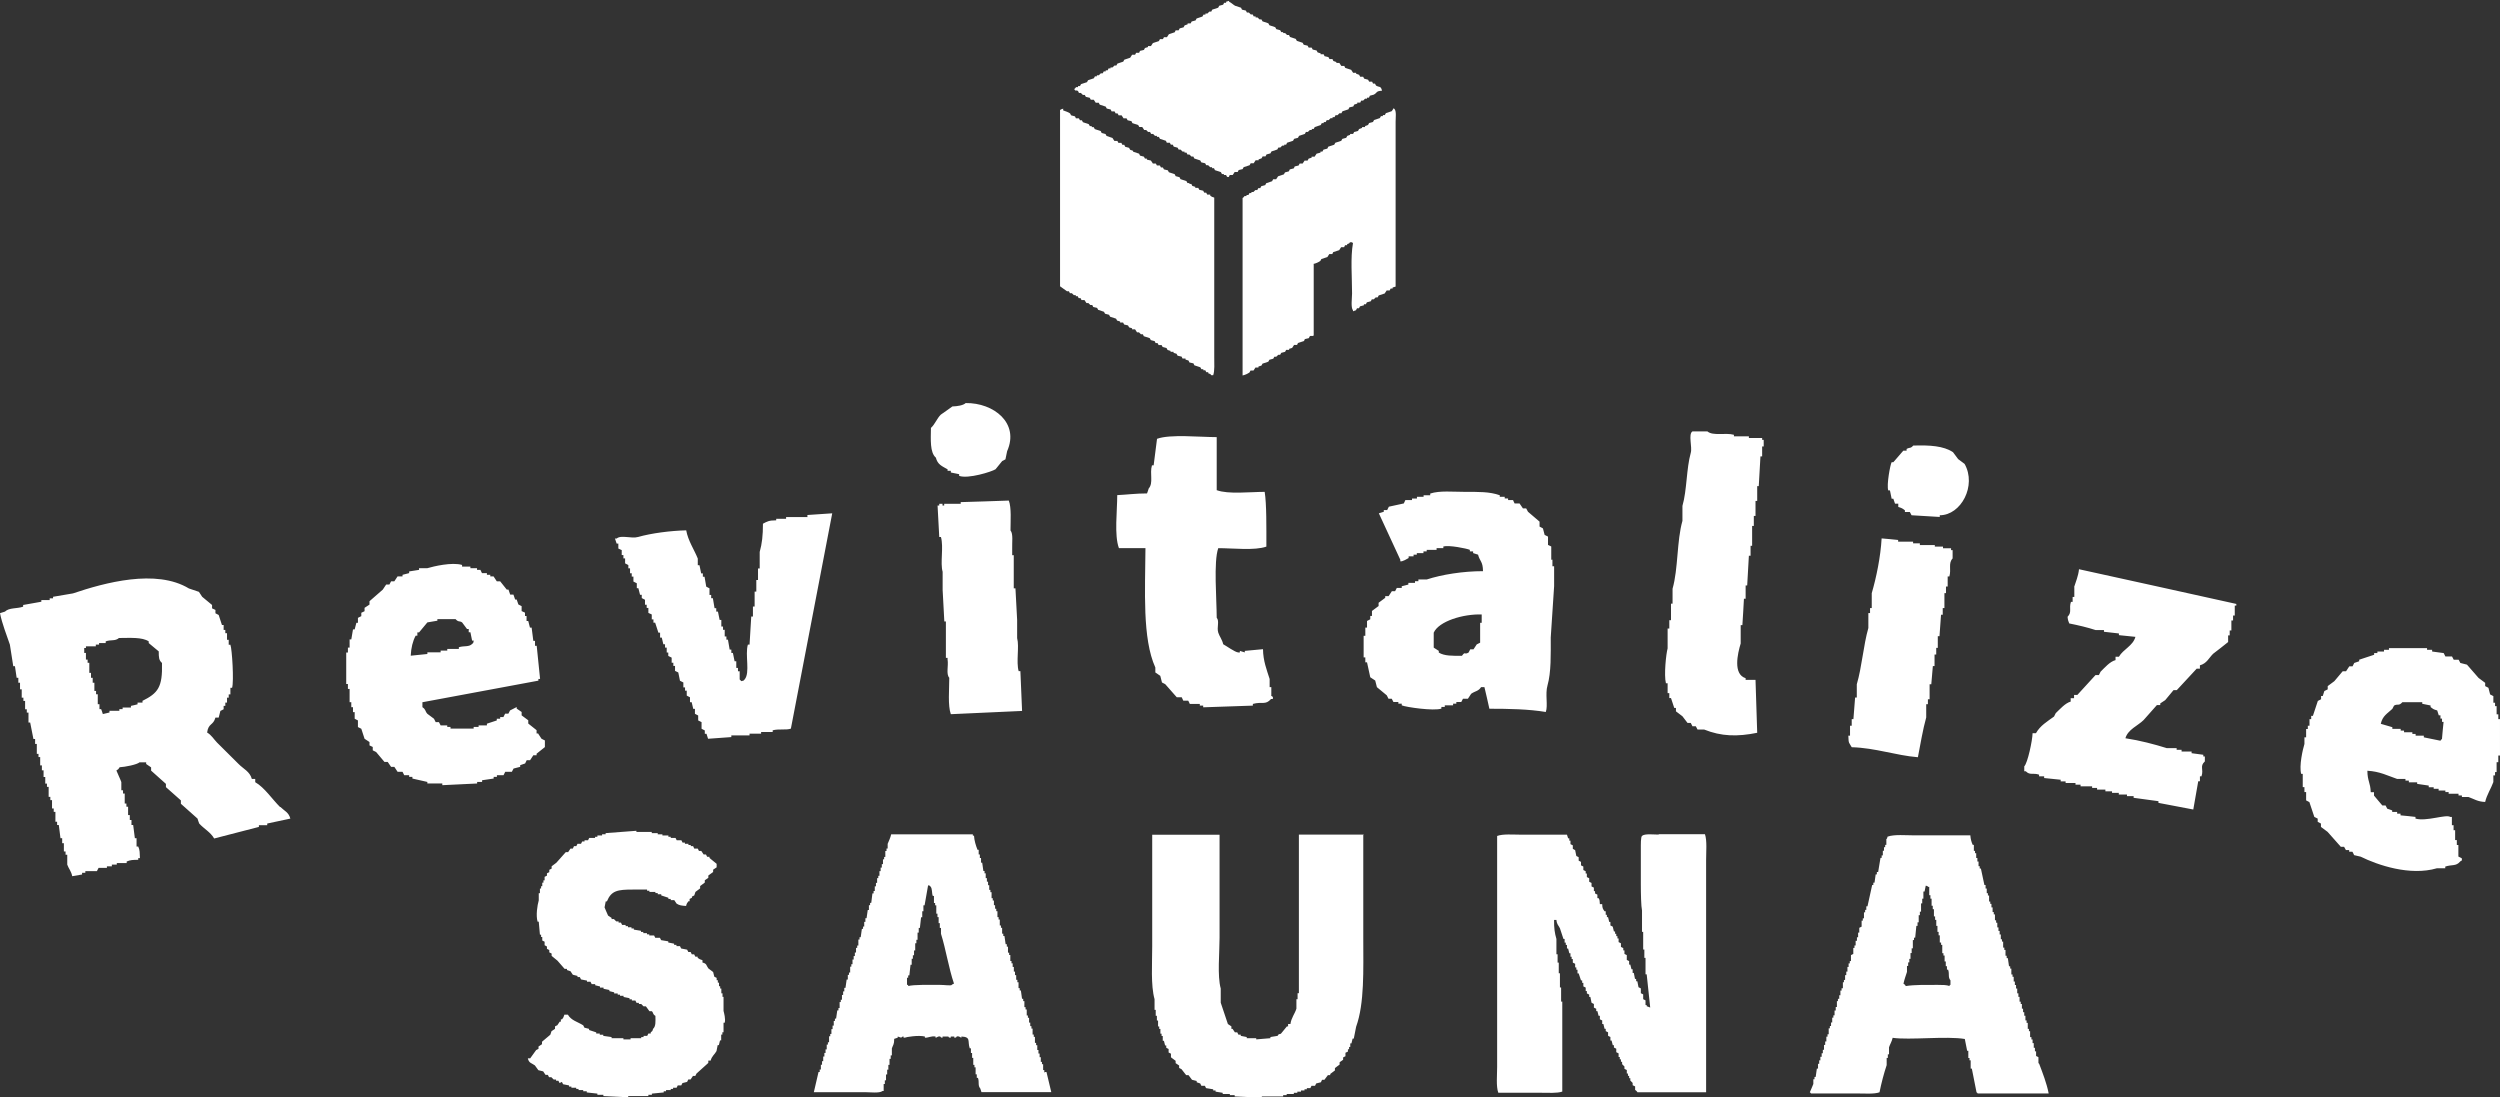
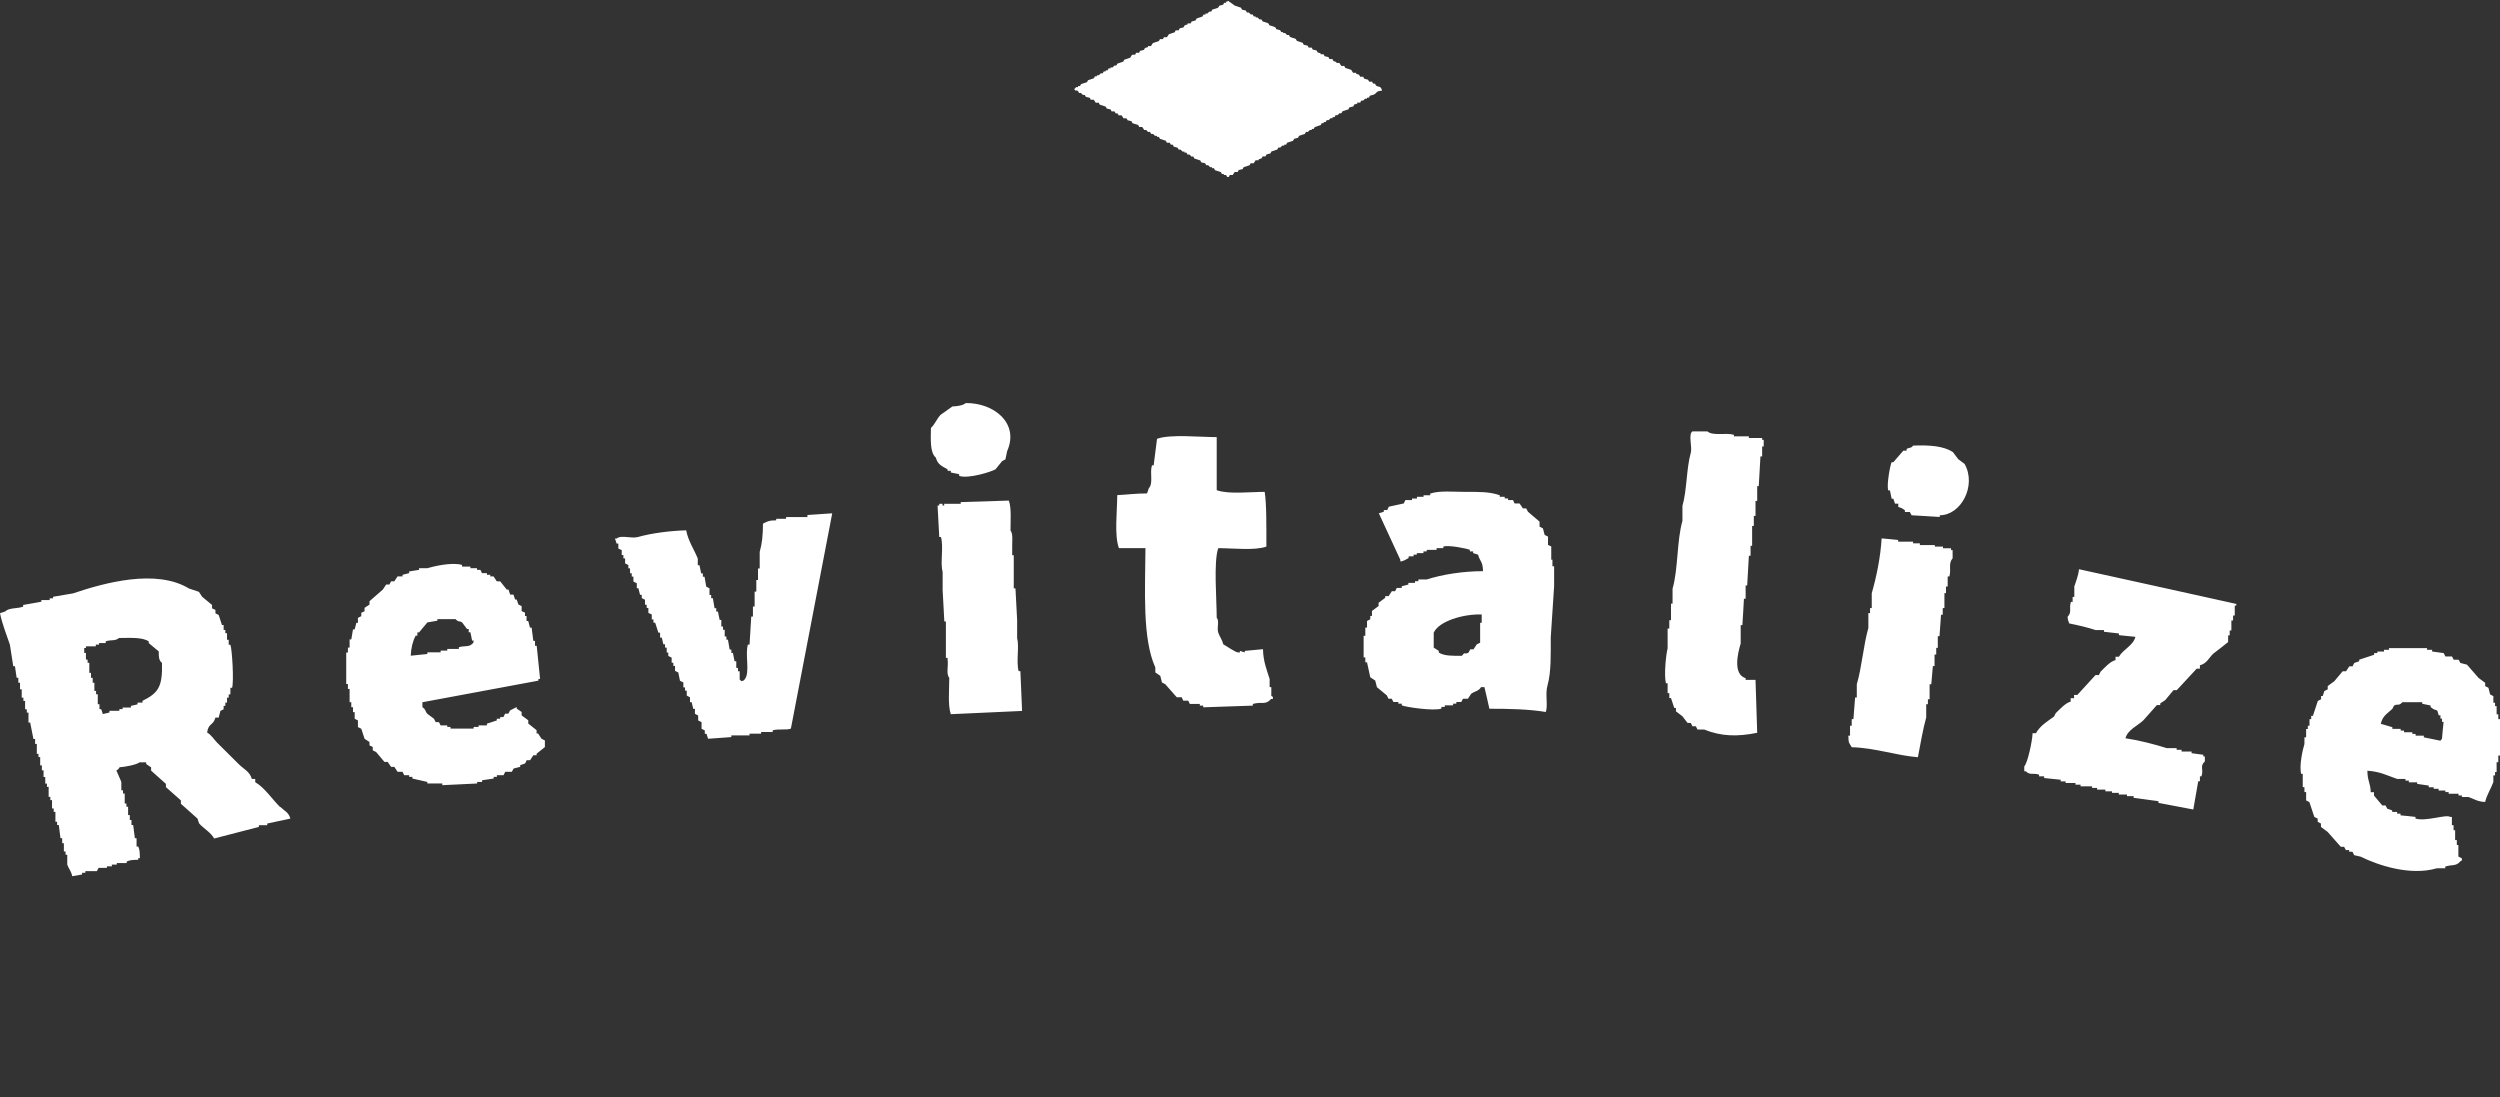
<svg xmlns="http://www.w3.org/2000/svg" id="_レイヤー_2" viewBox="0 0 192.28 84.4">
  <rect x="0" y="0" width="192.28" height="84.4" fill="#333333" stroke="none" />
  <defs>
    <style>.cls-1{fill:#fff;fill-rule:evenodd;}</style>
  </defs>
  <g id="_ロゴP配置">
-     <path class="cls-1" d="M55.66,76.67h-.09v-.27h-.09v-.37h-.09v-.18h-.09v-.27h-.09v-.19h-.09v-.18c-.06-.03-.12-.06-.18-.09-.03-.12-.06-.24-.09-.36-.12-.09-.24-.18-.37-.28-.18-.25-.1-.36-.45-.45v-.18c-.2-.06-.23-.08-.37-.18v-.09h-.18c-.03-.06-.06-.13-.09-.18h-.18c-.03-.06-.06-.12-.09-.18h-.18c-.03-.06-.06-.12-.09-.18-.15-.03-.3-.06-.46-.09-.03-.06-.06-.12-.09-.18h-.27v-.1h-.18v-.09c-.15-.03-.3-.06-.45-.09v-.09c-.18-.03-.37-.06-.55-.09-.03-.06-.06-.12-.09-.18h-.36c-.03-.06-.06-.12-.09-.18h-.37v-.09h-.18v-.09h-.28v-.09h-.18v-.09c-.18-.03-.36-.06-.55-.09v-.09h-.18v-.09h-.27v-.09h-.18v-.09h-.27c-.03-.06-.06-.12-.09-.18h-.18v-.09h-.18l-.18-.18h-.18v-.09c-.09-.06-.18-.12-.27-.18-.04-.1-.26-.58-.27-.63.03-.15.06-.3.09-.46h.09c.34-.84.84-.91,2-.91h1.09v.09h.18v.09h.46v.09h.18v.09h.27v.09c.18.06.36.12.55.18v.09h.18v.09h.27c.06.09.12.18.18.27.21.14.41.16.73.18.05-.2.08-.23.18-.36h.09v-.18c.06-.03.12-.06.18-.09v-.09c.06-.03.12-.06.18-.09.03-.09.06-.18.09-.27.12-.09.24-.18.36-.27v-.18c.12-.09.24-.18.36-.27v-.18c.09-.06.18-.12.27-.18v-.18c.12-.09.24-.18.37-.27v-.18c.09-.06.18-.12.27-.18v-.27c-.18-.15-.36-.3-.55-.45v-.09h-.18c-.03-.06-.06-.12-.09-.18h-.18c-.06-.09-.12-.18-.18-.27h-.18c-.03-.06-.06-.12-.09-.18h-.27c-.03-.06-.06-.12-.09-.19h-.18v-.09h-.18v-.09h-.27v-.09h-.18c-.03-.06-.06-.12-.09-.18h-.36c-.03-.06-.06-.12-.09-.18h-.37v-.09h-.18v-.1h-.46v-.09h-.36v-.09h-.46v-.09h-1.18v-.09c-.79.06-1.58.12-2.37.18v.09h-.27v.09h-.36v.1h-.18v.09h-.45c-.03.06-.06.12-.09.18h-.27v.09h-.18c-.03.06-.06.12-.09.18h-.27c-.03.06-.06.12-.09.18h-.18c-.03.06-.06.12-.09.19h-.18c-.06.09-.12.18-.18.27h-.18c-.24.27-.49.55-.73.82-.12.09-.24.18-.36.27v.18c-.06.03-.12.06-.18.09v.18c-.06.03-.12.06-.18.09v.18c-.06.03-.12.06-.18.09v.27h-.09v.18h-.09v.27h-.09v.18h-.09v.36h-.09v.55c-.11.39-.23,1.15-.09,1.64h.09c.03.33.06.67.09,1h.09v.18h.09v.27c.06.03.12.06.18.09v.27c.06.03.12.06.18.1v.18c.06.03.12.06.18.09v.18c.06.03.12.06.18.09v.18c.15.12.3.24.45.37.18.21.37.42.55.63h.18v.09c.09.03.18.06.27.09.06.09.12.19.18.27.12.03.24.06.36.09v.09h.18c.03.06.06.12.09.18.15.03.3.06.46.09v.09h.27c.03.06.06.12.09.18h.27v.09c.12.03.24.06.37.09v.09h.27v.09c.15.03.3.06.45.09v.09c.12.03.24.06.37.09v.09h.27v.09h.18v.09h.27v.09c.15.03.3.06.46.09v.09h.18v.09h.27c.03.06.06.12.09.18h.18v.09h.18l.18.18h.18c.09.12.18.24.27.37h.18c.14.11.05.23.28.36.01.42.04.81-.18,1-.06.22-.05.15-.18.27v.09h-.18c-.03.06-.06.12-.09.18h-.28v.09h-.18v.09h-.82v.09h-.55v-.09h-.91v-.09c-.21-.03-.42-.06-.64-.09v-.09h-.27v-.09h-.27v-.09c-.18-.06-.37-.12-.55-.18v-.09c-.12-.03-.24-.06-.36-.09-.03-.06-.06-.12-.09-.18-.44-.28-.92-.37-1.18-.82h-.27c-.06.2-.08.23-.18.36h-.09v.18h-.09c-.06.09-.12.18-.18.27-.06.03-.12.06-.18.09v.19c-.09.06-.18.12-.27.18-.03.09-.06.18-.09.27-.21.18-.42.36-.64.54v.19c-.09.06-.18.12-.27.18v.18c-.06.03-.12.06-.18.09-.15.21-.3.42-.46.64h-.18c.09.38.28.35.54.54.09.13.18.24.27.37.12.03.24.06.37.09.06.09.12.18.18.27h.18c.03.06.06.12.09.18h.18l.18.18h.18v.09h.18c.03.07.06.12.09.18.06-.03.12-.06.18-.09.03.06.06.12.09.18.15.03.3.06.46.09v.09h.18v.09h.37v.09h.18v.09h.36v.09h.27v.09c.27.03.55.06.82.09v.09h.46v.1c.64.03,1.27.06,1.91.09v-.09h1.55v-.1h.27v-.09c.31-.03.61-.06.91-.09v-.09h.18v-.09h.36v-.09h.18v-.09h.27c.03-.06.06-.12.09-.18h.27c.03-.06.06-.12.09-.18.12-.03.24-.06.36-.09.03-.06.06-.12.09-.19h.18c.06-.09.12-.18.18-.27h.18c.03-.06.06-.12.09-.18.3-.27.6-.55.91-.82v-.18h.18c.09-.35.31-.47.45-.73.03-.15.06-.3.09-.46h.09c.03-.12.06-.24.09-.36h.09v-.45h.09v-.18h.09v-.73h.09c.08-.29-.05-.75-.09-.91v-1.09ZM80.32,82.49v-.19h-.09v-.45h-.09v-.18h-.09v-.36h-.09v-.28h-.09v-.27h-.09v-.37h-.09v-.18h-.09v-.46h-.09v-.18h-.09v-.46h-.09v-.19h-.09v-.27h-.09v-.37h-.09v-.18h-.09v-.46h-.09v-.18h-.09v-.46h-.09v-.18h-.09c-.03-.21-.06-.42-.09-.64h-.09v-.18h-.09v-.45h-.09v-.19h-.09v-.36h-.09v-.27h-.09v-.36h-.09v-.28h-.09v-.18h-.09v-.46h-.09v-.18h-.09v-.46h-.09v-.19h-.09c-.03-.21-.06-.42-.09-.63h-.09v-.18h-.09v-.45h-.09v-.18h-.09v-.46h-.09v-.18h-.09v-.46h-.09v-.19h-.09v-.27h-.09v-.36h-.09v-.18h-.09v-.46h-.09v-.18h-.09v-.36h-.09v-.27h-.09v-.27h-.09v-.37h-.09v-.18h-.09c-.03-.21-.06-.43-.09-.64h-.09v-.36h-.09v-.27h-.09v-.36h-.09c-.13-.33-.25-.72-.27-1.09h-.09v-.1h-6.28c-.06.28-.19.52-.27.73v.36h-.09v.19h-.09v.46h-.09v.18h-.09v.37h-.09v.27h-.09v.27h-.09v.36h-.09v.18h-.09v.36h-.09v.27h-.09v.36h-.09v.18h-.09c-.03.24-.06.49-.09.73h-.09v.18h-.09v.37h-.09c-.03.21-.06.42-.09.63h-.09v.28h-.09v.36h-.09v.18h-.09c-.03.21-.06.43-.09.64h-.09v.18h-.09v.46h-.09v.18h-.09v.36h-.09v.27h-.09v.27h-.09v.36h-.09v.19h-.09v.45h-.09v.18h-.09v.36h-.09c-.03.21-.06.43-.09.64h-.09v.27h-.09v.27h-.09v.37h-.09v.18h-.09v.46h-.09v.18h-.09c-.03.21-.06.43-.09.63h-.09v.18h-.09v.36h-.09v.27h-.09v.37h-.09v.18h-.09v.46h-.09v.18h-.09v.37h-.09v.27h-.09v.28h-.09v.36h-.09v.27h-.09v.37h-.09v.19h-.09c-.12.52-.24,1.03-.36,1.55h3.91c.39,0,1.15.1,1.37-.09h.09v-.54h.09v-.28h.09v-.45h.09v-.37h.09v-.37h.09v-.46h.09v-.27h.09v-.54c.09-.27.18-.28.18-.73.09-.03.18-.06.27-.09v-.09c.09.03.18.06.27.09,0,0,.06-.1.18-.09v.09h.09c.1-.05,1.05-.21,1.55-.09v.09c.21.03.49-.15.82-.09v.09c.11.01.15-.13.36-.09.02,0,.03.11.18.09v-.09h.45s0,.11.18.09v-.09h.27v.09c.18.02.18-.09.18-.09.21-.05.24.06.37.09v-.09c.76.04.45.35.64.91h.09v.36h.09v.37h.09v.54h.09v.19h.09v.54h.09v.27h.09c.12.33-.03.58.18.82.03.09.06.18.09.28h5.37c-.12-.52-.24-1.03-.37-1.55h-.09ZM73.22,75.75c-.11.08-.55,0-.91,0-.84,0-2.03-.03-2.46.09v-.09h-.09v-.55h.09v-.18h.09c.03-.27.06-.55.09-.82h.09v-.46h.09v-.27h.09v-.37h.09v-.55h.09v-.27h.09v-.55h.09v-.36h.09c.03-.27.06-.55.09-.82h.09v-.46h.09v-.46h.09c.09-.52.18-1.03.27-1.54.18.05.08-.01.18.09.16.17.09.49.18.73h.09v.54h.09v.18h.09v.64h.09v.27h.09v.46h.09v.37h.09v.45c.38,1.2.59,2.63,1,3.83-.06.03-.12.06-.18.09ZM104.9,64.19h-5v12.2h-.1v.46h-.09v.73c-.12.39-.4.71-.46,1.18h-.18v.18h-.09c-.15.19-.3.37-.45.55-.19.14-.09-.09-.27.18-.18.03-.37.06-.55.09v.09c-.36.03-.73.06-1.09.09v-.09h-.73v-.09c-.15-.03-.3-.06-.46-.09v-.09h-.18c-.03-.06-.06-.12-.09-.18h-.18c-.06-.09-.12-.18-.18-.27h-.09v-.19c-.09-.06-.18-.12-.27-.18-.18-.54-.37-1.09-.55-1.64v-1.09c-.27-.97-.09-2.75-.09-3.91v-7.92h-5.18v8.56c0,1.36-.12,3.02.18,4.09v.82h.09v.46h.09v.36h.09v.46h.09v.19h.09v.36h.09v.18h.09v.37h.09c.03.12.06.24.09.36h.09v.18c.06.03.12.06.18.09v.27c.06.03.12.06.18.09v.28c.12.09.24.18.36.27v.18c.09.06.18.12.27.18v.19c.06.03.12.06.18.09.12.15.24.3.36.46h.18c.09.12.18.24.27.36.12.03.24.06.36.09v.1c.09.03.18.06.27.09.03.06.06.12.09.18h.27c.03.06.06.12.09.18.18.03.36.06.55.09v.09h.18v.09c.18.03.37.06.55.09v.09h.55v.09h.37v.1c.7.03,1.39.06,2.09.09v-.09h1.64v-.1h.27v-.09h.55v-.09h.27v-.09h.28v-.09h.27v-.09h.18v-.09h.27c.03-.06.06-.12.09-.18h.27c.03-.06.06-.12.09-.18.12-.03.24-.06.36-.09.03-.06.06-.12.09-.19h.18c.09-.12.18-.24.27-.36h.18v-.09c.12-.09.24-.18.36-.27v-.18c.12-.09.24-.19.36-.27v-.18c.09-.06.18-.12.27-.19v-.18c.06-.03.12-.07.18-.09v-.27c.06-.03.12-.06.19-.09v-.18h.09v-.18h.09v-.27h.09c.03-.12.06-.25.09-.37h.09c.06-.3.12-.61.18-.91.65-1.81.55-4.36.55-6.82v-7.92ZM127.56,64.19c-.36,0-1.06-.09-1.27.1-.1.1-.09.62-.09,1.09v2.64c0,.71.02,1.69.09,2.01v1.64h.09v1.36h.09v.64h.09v1.27h.09c.09.85.18,1.7.27,2.55-.09-.03-.18-.06-.27-.1v-.09h-.09v-.36c-.06-.03-.12-.06-.18-.09v-.37c-.06-.03-.12-.06-.18-.09v-.37c-.06-.03-.12-.06-.18-.09-.03-.15-.06-.31-.09-.46h-.09v-.18h-.09c-.03-.15-.06-.3-.09-.46h-.09v-.28h-.09c-.03-.12-.06-.24-.09-.36h-.09v-.27c-.06-.03-.12-.06-.18-.09v-.37c-.06-.03-.12-.06-.18-.09v-.27h-.09v-.18c-.06-.03-.12-.06-.18-.09v-.28c-.06-.03-.12-.06-.18-.09v-.28h-.09v-.18h-.09v-.18h-.09v-.18h-.09c-.03-.13-.06-.25-.09-.37-.06-.03-.12-.06-.18-.09v-.27h-.09c-.03-.12-.06-.24-.09-.37h-.09v-.18h-.09v-.27h-.09c-.13-.19-.17-.22-.18-.55h-.18c-.02-.23,0-.32-.1-.46h-.09v-.27c-.06-.03-.12-.06-.18-.09v-.18h-.09v-.27c-.06-.03-.12-.06-.18-.09v-.27c-.06-.03-.12-.06-.18-.09v-.27c-.06-.03-.12-.06-.18-.09v-.27h-.09v-.18c-.06-.03-.12-.06-.18-.09v-.27c-.06-.03-.12-.06-.18-.09v-.27c-.06-.03-.12-.06-.18-.09v-.27c-.06-.03-.12-.06-.18-.09-.03-.15-.06-.3-.09-.45-.06-.03-.12-.06-.18-.1v-.27c-.06-.03-.12-.06-.18-.09v-.27h-.09v-.18h-.09c-.03-.09-.06-.18-.09-.28h-3.55c-.59,0-1.38-.07-1.82.1v17.75c0,.64-.09,1.51.09,2h3.28c.54,0,1.24.05,1.64-.09v-6.92h-.09v-1.09h-.09v-1.09h-.09v-.82h-.09v-.64h-.09v-1.18c-.13-.44-.19-.84-.18-1.46h.18c.04.38.16.4.27.64.09.27.18.55.27.82h.09v.28h.09v.18h.09v.28h.09c.03.12.06.24.09.36h.09v.27h.09v.18h.09v.27c.06.03.12.06.18.09v.28h.09v.18h.09v.28h.09c.06.18.12.36.18.54h.09v.19h.09v.27c.06.03.12.06.18.09v.27h.09v.18c.06.03.12.06.18.09v.18h.09c.03.15.06.3.09.45.06.03.12.06.18.09v.28c.06.03.12.06.18.09v.18h.09c.03.12.06.24.09.36h.1v.27c.06.03.12.06.18.09v.27h.09c.03.13.06.25.09.37h.09v.18c.06.03.12.06.18.09v.27c.06.03.12.06.18.09v.27h.09c.03.12.06.24.09.36h.09v.18c.06.03.12.06.18.09v.27c.06.03.12.06.18.09v.28h.09v.18h.09v.19h.09v.18l.18.18v.18c.06.03.12.06.18.09v.27h.09v.18h.09v.18h.09v.18l.18.18v.18c.06.03.12.06.19.09v.27s.13.08.18.18h5.28v-17.84c0-.64.08-1.52-.09-2.01h-3.55ZM156.78,81.76v-.45c-.06-.03-.12-.07-.18-.09v-.36h-.09v-.27h-.09v-.36h-.09v-.28h-.09v-.18h-.1v-.46h-.09v-.18h-.09v-.46h-.09v-.19h-.09v-.36h-.09v-.27h-.09v-.27h-.09v-.36h-.09v-.18h-.09v-.37h-.09v-.27h-.09v-.37h-.09v-.27h-.09v-.27h-.09v-.36h-.09v-.18h-.09v-.45h-.09v-.18h-.09c-.03-.21-.06-.42-.09-.63h-.09v-.18h-.09v-.45h-.09v-.18h-.09v-.46h-.09v-.18h-.09v-.37h-.09v-.27h-.09v-.27h-.09v-.36h-.09v-.19h-.09v-.45h-.09v-.18h-.09v-.36h-.09v-.27h-.09v-.18h-.09v-.46h-.09v-.18h-.09v-.36h-.09v-.27h-.09c-.09-.42-.18-.85-.27-1.27h-.09v-.18h-.09v-.36h-.09v-.27h-.09v-.37h-.09v-.18h-.09v-.46h-.09c-.1-.23-.16-.44-.18-.73h-4.28c-.66,0-1.58-.09-2.09.1-.03.19-.09.18-.09.18v.45h-.09v.18h-.09v.27h-.09v.36h-.09v.19h-.09c-.06.36-.12.72-.18,1.09h-.1v.18h-.09c-.03.21-.06.42-.09.64h-.09v.18h-.09c-.12.55-.24,1.09-.36,1.64h-.09v.27h-.09v.19h-.09v.46h-.09v.18h-.09v.46c-.06.03-.12.06-.18.09v.37h-.09v.36h-.09v.27h-.1v.36h-.09v.19h-.09v.46c-.06.03-.12.06-.18.09v.46h-.09v.18h-.09v.27h-.09v.36h-.09v.27h-.09v.37h-.09v.18h-.08v.46h-.1v.18h-.09v.36h-.09v.27h-.1v.18h-.08v.45h-.09v.27h-.09v.37h-.09v.18h-.09v.37h-.09v.27h-.09v.18h-.09v.46h-.09v.18h-.09v.37h-.09v.27h-.09v.37h-.09v.27h-.09v.27h-.1v.27h-.09v.27h-.09v.37h-.09c-.03.21-.06.42-.09.64h-.09v.18h-.09v.36c-.06.18-.2.46-.27.64.1.08.02,0,.09.09h3.55c.56,0,1.31.06,1.72-.09.14-.71.34-1.46.55-2.09v-.55h.09v-.28h.09v-.54c.07-.22.22-.45.28-.73,1.29.19,4.15-.15,5.55.09.06.3.12.61.18.91h.09v.55h.09v.18h.09v.64h.09c.12.61.24,1.21.36,1.82.1.08.01,0,.09.09h5.46c-.15-.78-.47-1.59-.73-2.28ZM150.04,75.75h-.09v.09c-.22-.09-.56-.09-.91-.09-.82,0-1.78-.02-2.46.09-.08-.12-.06-.11-.18-.18.06-.31.19-.65.27-.91v-.46h.09v-.27h.09v-.27h.09v-.45h.09v-.36h.09v-.64h.09v-.18h.09c.03-.3.06-.61.09-.91h.09v-.27h.09v-.55h.09v-.27h.09v-.64h.09v-.36h.09v-.55h.09c.03-.15.06-.3.09-.45.18.05.08-.01.18.09h.09v.64h.09v.27h.09v.54h.09v.27h.09v.55h.09v.27h.09v.46h.09v.46h.09v.27h.09v.55h.1v.18h.09v.64h.09v.18h.09v.46h.09v.36h.09v.27h.09c.12.34-.03.58.18.82v.36Z" />
    <path class="cls-1" d="M72.88,36.08v.13h.25v.13c.22.04.43.09.64.13v.13c.69.25,2.51-.32,2.8-.51.17-.21.34-.42.51-.63.08-.04.17-.09.25-.13.04-.21.09-.42.13-.63.96-2.16-1.03-3.73-3.19-3.7-.18.18-.65.25-1.02.26-.3.21-.59.43-.89.63-.3.29-.46.76-.76,1.02-.01.88-.09,1.89.38,2.29.13.53.47.65.89.89ZM135.53,33.69h-1.02v-.13h-1.15v-.12c-.64-.18-1.61.11-2.04-.26h-1.15c-.34.21,0,1.22-.13,1.65-.34,1.2-.29,2.87-.64,4.08v1.15c-.44,1.54-.32,3.68-.76,5.22v1.15h-.12v1.27h-.13v.64h-.13v1.53c-.12.42-.29,2.06-.13,2.68h.13v.76h.13v.38h.13c.08.26.16.51.25.76h.13v.26c.17.12.34.26.5.38.13.17.26.34.39.51h.25c.04.08.09.17.13.26h.26c.05.09.08.17.13.25h.51c1.32.53,2.55.56,4.08.25-.05-1.36-.08-2.71-.13-4.07h-.76v-.13c-.98-.3-.62-1.88-.38-2.67v-1.41h.13c.04-.68.09-1.36.12-2.03h.13v-1.02h.12c.04-.77.09-1.53.13-2.29h.13v-.76h.12v-1.53h.13v-.77h.13v-1.15h.13v-1.14h.12c.04-.77.08-1.53.13-2.29h.13v-.76h.12v-.51h-.12v-.13ZM97.78,53.49v-.64h-.13v-.63c-.22-.69-.5-1.39-.51-2.29-.47.04-.93.08-1.4.13v.12c-.13-.04-.25-.08-.38-.12v.12h-.13c-.25-.02-.92-.51-1.15-.63-.08-.36-.29-.61-.38-.89-.13-.42.11-.88-.12-1.15,0-1.36-.25-4.34.12-5.35,1.13,0,2.8.2,3.7-.12,0-1.48.02-3.27-.13-4.21-1.13,0-2.8.2-3.69-.13v-4.08c-1.28,0-3.59-.24-4.59.13-.09.68-.17,1.36-.26,2.04h-.13c-.19.64.13,1.35-.25,1.78-.04.13-.08.26-.13.38-.86,0-1.6.1-2.29.13,0,1.23-.24,3.08.13,4.08h2.04c-.02,3.25-.25,6.95.76,9.18v.38c.13.09.25.17.38.26.04.17.09.34.13.51.08.04.17.09.25.13.3.34.59.68.89,1.01h.38c.04.09.08.17.12.26h.38c.04.08.09.17.12.25h.77v.13h.26v.13c1.27-.05,2.55-.08,3.82-.13v-.13c.71-.2.96.12,1.4-.38h.13c.08-.21-.13-.23-.13-.25ZM150.59,35.29c-.12-.17-.25-.34-.38-.51-.73-.49-1.79-.55-3.06-.51-.22.25-.24.11-.51.26v.13h-.25c-.25.3-.51.6-.77.89h-.13c-.11.19-.4,1.75-.26,2.17h.13c.04.21.08.43.13.64h.13c.04.12.09.25.13.38h.25v.25c.29.09.31.11.51.26v.13h.38c.04.08.08.16.13.25.72.05,1.44.09,2.17.13v-.13c1.64,0,2.85-2.28,1.91-3.95-.17-.13-.34-.26-.51-.38ZM119.44,43.05h-.13v-1.02c-.08-.04-.17-.08-.25-.12v-.64c-.09-.04-.17-.09-.26-.13-.04-.17-.09-.34-.13-.5-.09-.05-.17-.09-.26-.14v-.38c-.29-.25-.6-.51-.89-.76-.05-.09-.09-.18-.14-.26h-.25c-.09-.13-.17-.26-.26-.38h-.38c-.04-.09-.09-.17-.12-.26h-.38v-.12h-.26v-.13h-.38v-.12c-.78-.28-1.64-.26-2.68-.26-.9,0-1.95-.11-2.67.13v.13h-.51v.12h-.51v.13h-.38v.12h-.51c-.04.09-.08.17-.12.26-.38.08-.76.16-1.15.25-.05.09-.09.17-.13.26h-.26v.13c-.13.04-.26.08-.38.12.55,1.19,1.1,2.38,1.65,3.57v.12c.15.05.55-.2.64-.25v-.13h.38v-.13h.25v-.12h.51v-.13h.25v-.12h.76v-.13h.52v-.13c.42-.12,1.79.15,2.04.26v.12h.25v.13c.13.04.25.08.38.12.14.54.37.5.38,1.27-1.54,0-3.16.26-4.33.64h-.64v.13h-.26v.13h-.51v.13c-.17.05-.34.09-.51.13v.13h-.38c-.04.09-.09.17-.13.25h-.25c-.09.13-.17.26-.25.38h-.26v.13c-.17.12-.34.25-.51.38v.25c-.17.13-.34.25-.51.38v.38h-.13v.26c-.08.04-.17.08-.25.13v.51h-.13v.63h-.13v1.66h.13v.38h.13c.08.38.17.76.25,1.15.13.09.26.17.38.25.04.17.08.34.13.51.25.21.51.42.76.63.04.09.08.17.13.26h.25c.04.08.08.17.13.25h.38v.13h.26v.13c.34.14,2.47.45,3.05.25v-.13h.26v-.12h.64v-.13h.25v-.13h.38c.04-.09.09-.17.13-.25h.38c.08-.13.17-.26.25-.38.31-.22.56-.19.76-.51h.26c.13.55.26,1.1.38,1.66,1.48,0,3.03.03,4.34.25.18-.5-.06-1.38.13-2.04.29-1.03.25-2.39.25-3.69.09-1.32.17-2.64.26-3.95v-1.53h-.13v-.51ZM113.96,47.9h-.12v1.53c-.08.04-.17.08-.26.13-.08.12-.17.26-.25.38h-.25c-.05.08-.08.17-.13.25-.35.2-.23-.13-.51.25-.72,0-1.35.02-1.78-.25v-.13c-.13-.08-.26-.17-.39-.25v-1.15c.39-.88,2.27-1.45,3.69-1.4v.64ZM78.35,51.63c-.21-.73.06-1.89-.12-2.55v-1.4c-.05-.81-.09-1.62-.13-2.43h-.13v-2.55h-.12v-.51c-.02-.45.09-1.14-.13-1.39,0-.75.08-1.75-.13-2.3-1.23.04-2.46.09-3.7.12v.13h-1.27v.13h-.13v-.13h-.25v.13h-.13c.04.8.08,1.62.13,2.42h.13c.22.78-.07,1.99.13,2.68v1.4c.04.8.08,1.61.13,2.42h.12v2.8h.13v.13c.08.48-.13,1.11.13,1.4,0,.88-.12,2.13.12,2.8,1.83-.08,3.66-.17,5.48-.25-.04-1.02-.09-2.04-.13-3.06h-.13ZM62.12,39.77h-1.66v.13h-.76v.12c-.57,0-.7.09-1.02.26,0,.91-.07,1.52-.25,2.17v1.27h-.13v.89h-.13v.89h-.13v1.15h-.13v.77h-.13c-.04.72-.09,1.44-.13,2.16h-.13c-.23.79.19,2.16-.25,2.68-.15.15,0,.05-.25.13l-.13-.13v-.63h-.13v-.26h-.13v-.51h-.13c-.04-.21-.08-.43-.13-.64h-.12v-.26h-.13c-.04-.25-.08-.51-.13-.76h-.12v-.25h-.13v-.51h-.13v-.25h-.13v-.51h-.13c-.04-.21-.09-.43-.13-.64h-.13v-.26h-.13c-.04-.25-.08-.51-.13-.77h-.13v-.25h-.13v-.51c-.08-.04-.17-.09-.25-.13-.04-.25-.09-.51-.13-.76h-.13v-.26h-.13c-.04-.21-.09-.42-.13-.63h-.13v-.51c-.26-.66-.75-1.37-.89-2.17-1.22.03-2.68.22-3.7.51-.53.15-1.3-.18-1.65.12h-.13c.04.13.09.25.13.39h.13v.38c.09.04.17.08.26.12v.38h.13v.26h.13v.38c.08.05.17.09.25.13v.25h.13v.38h.13v.26h.13v.38c.09.04.17.08.26.13v.38h.12c.04.17.09.34.13.51h.13v.25c.08.05.17.08.25.13v.38h.13v.25h.13v.38c.09.04.17.08.26.12v.38h.13v.25h.13c.09.26.17.51.25.77h.13v.38h.13c.04.17.08.34.12.51h.13v.26h.13v.38h.12v.26c.09.04.17.09.26.13v.39h.13v.25h.13v.38c.08.04.17.08.25.12.04.21.09.42.13.64.09.04.17.08.26.13v.38h.13v.25h.13v.38c.08.04.17.09.25.13v.38h.13c.04.17.08.34.12.51h.13v.38c.08.05.17.09.25.13v.38c.09.04.17.08.26.13v.51c.08.04.17.09.25.13v.26h.13c.04.13.08.25.12.38.6-.04,1.19-.08,1.79-.13v-.13h1.4v-.13h.89v-.13h.89v-.13c.46-.13,1.06,0,1.4-.13,1.06-5.52,2.12-11.04,3.18-16.56-.64.05-1.27.09-1.91.13v.13ZM150.08,42.17h-.64v-.13h-.63v-.12h-1.15v-.13h-.52v-.13h-1.15v-.13c-.43-.04-.84-.09-1.27-.12-.08,1.42-.41,3.02-.76,4.21v1.15h-.13v.38h-.13v1.15c-.38,1.32-.5,3.01-.89,4.33v1.02h-.13c-.04.56-.09,1.11-.13,1.66h-.13v.51h-.13v.76h-.13c.02.66.05.5.26.89,1.82.05,3.38.63,5.09.77.19-.97.38-2.14.64-3.06v-1.02h.13v-.38h.13v-1.15h.13c.04-.47.08-.93.12-1.4h.13v-.89h.13v-.51h.12v-.9h.13c.04-.55.08-1.1.12-1.65h.13v-.51h.13v-1.15h.12v-.51h.13v-.77h.13c.16-.56-.1-1.01.25-1.39v-.64h-.12v-.13ZM41.4,56.41h-.13v-.25c-.21-.17-.43-.34-.64-.51v-.25c-.17-.13-.34-.26-.51-.38v-.26c-.12-.08-.25-.17-.38-.26v-.12c-.17.09-.34.17-.51.26-.04.08-.09.17-.13.25h-.25c-.04.09-.09.17-.13.26h-.25v.13h-.26v.13c-.25.08-.51.17-.76.25v.13h-.64v.12h-.38v.13h-1.78v-.13h-.25v-.12h-.51c-.04-.08-.09-.17-.13-.25h-.25c-.04-.08-.09-.17-.13-.26-.17-.13-.34-.25-.51-.38-.19-.21-.1-.32-.38-.51v-.38c2.97-.55,5.95-1.11,8.92-1.66v-.13h.13c-.09-.85-.17-1.7-.26-2.55h-.13v-.38h-.13c-.04-.34-.09-.68-.13-1.02h-.13c-.04-.17-.09-.34-.13-.51h-.13v-.38h-.12v-.26c-.09-.04-.17-.08-.26-.12v-.38c-.08-.04-.17-.09-.25-.13-.04-.13-.09-.26-.13-.38h-.12c-.05-.13-.09-.26-.13-.38h-.25c-.04-.13-.09-.26-.13-.38h-.13c-.17-.22-.34-.42-.51-.64h-.26c-.08-.13-.17-.25-.25-.38h-.25v-.12h-.26v-.13h-.38c-.04-.08-.08-.17-.12-.25h-.26v-.13h-.51v-.12h-.64v-.13c-.79-.23-2.19.11-2.67.25h-.64v.13c-.25.04-.51.08-.76.12v.13c-.17.04-.34.09-.51.13v.12h-.38c-.08.13-.17.26-.25.38h-.25c-.04.09-.09.17-.13.25h-.25c-.08.13-.17.25-.26.39-.34.29-.68.59-1.02.89v.26c-.13.08-.25.17-.38.25v.26c-.09.04-.17.08-.25.12v.26c-.09.04-.17.08-.26.13v.38h-.12c-.04.17-.08.34-.13.51h-.13c-.04.25-.08.51-.13.77h-.13v.63h-.13v.38h-.13v2.42h.13v.38h.13v1.02h.13v.38h.13v.38h.13v.51c.09.04.17.09.25.13v.51c.09.04.17.09.26.13.08.26.17.51.25.77.13.09.25.17.38.25v.26c.09.04.17.08.25.12v.26c.09.05.17.08.26.13.21.25.42.51.64.76h.25c.09.13.17.26.26.38h.25c.08.13.17.26.25.38h.38c.04.09.09.17.13.26h.38v.13h.25v.13c.38.09.76.17,1.15.26v.12h1.15v.13c.89-.04,1.79-.09,2.68-.13v-.12h.38v-.13c.3-.04.59-.09.89-.13v-.13h.25v-.13h.51c.04-.08.09-.17.13-.26h.51c.04-.08.09-.17.13-.25.17-.04.34-.08.51-.13v-.13c.12-.04.25-.09.38-.13.04-.08.08-.17.12-.25h.26c.08-.13.17-.25.25-.38h.25v-.12c.21-.17.42-.34.64-.51v-.51c-.09-.04-.17-.08-.26-.13-.09-.13-.17-.25-.25-.38ZM31.59,50.42c.03-.59.15-1.1.38-1.53h.13v-.25h.13c.21-.25.42-.51.64-.77.26-.05.51-.08.77-.13v-.12h1.4c.22.25.29.11.5.25.13.17.26.34.38.51h.13v.25h.13c.04.21.09.42.13.64h.13c-.08.25.02.11-.13.26-.26.25-.61.12-1.02.25v.13h-.89v.13h-.51v.13h-1.02v.13c-.42.04-.85.09-1.27.13ZM159.54,45.14v.77h-.13v.38h-.13c-.17.52.1.78-.26,1.15.03.3.06.32.13.51.71.14,1.42.31,2.03.51h.64v.13c.38.04.77.08,1.15.13v.13c.42.04.85.08,1.27.13-.19.7-.94.95-1.27,1.53h-.26v.26c-.44.11-.85.6-1.15.89-.05.09-.09.17-.13.26h-.26c-.47.51-.93,1.02-1.4,1.53h-.25v.25h-.26v.26c-.43.12-.84.6-1.15.89-.04.09-.09.17-.13.26-.52.38-1.07.7-1.39,1.28h-.26c-.01.55-.38,2.3-.64,2.55v.38h.12c.32.33.55.1,1.02.26v.13h.39v.13c.41.04.84.09,1.27.13v.13h.38v.12h.76v.13h.39v.13h.89v.12h.38v.13h.64v.13h.51v.12h.52v.13h.63v.12h.51v.13c.63.09,1.27.17,1.91.26v.13c.89.17,1.78.34,2.68.51.13-.72.25-1.45.38-2.17h.13v-.38h.12c.19-.57-.16-.76.26-1.15v-.38h-.12v-.13c-.3-.04-.6-.08-.9-.12v-.13h-.77v-.13h-.38v-.13h-.76c-.96-.3-2.06-.59-3.18-.76.19-.68.96-.96,1.4-1.4.34-.38.68-.76,1.02-1.15h.26v-.13c.13-.08.26-.17.38-.25.21-.25.43-.51.64-.77h.25c.52-.55,1.02-1.1,1.53-1.65h.25v-.26c.53-.14.69-.57,1.02-.89.39-.3.77-.59,1.15-.9v-.51h.12v-.38h.13v-.77h.13v-.38h.13v-.76h.12v-.13c-4.03-.89-8.07-1.79-12.1-2.67-.05.53-.26.99-.38,1.39ZM21.54,62.07c-.58-.57-1.2-1.51-1.91-1.91v-.25h-.26c-.15-.57-.66-.78-1.02-1.15-.55-.55-1.11-1.1-1.66-1.65-.26-.27-.42-.57-.76-.77.1-.74.47-.52.64-1.15h.25c.04-.17.08-.34.13-.51.08-.04.17-.08.25-.13v-.26h.13v-.25h.13v-.38h.13v-.25h.13v-.51h.13c.15-.49,0-2.97-.13-3.31h-.13v-.38h-.13v-.51h-.13v-.25h-.13v-.38h-.13c-.08-.25-.17-.51-.25-.77-.08-.04-.17-.08-.25-.13v-.26c-.09-.04-.17-.08-.26-.12v-.26c-.25-.21-.51-.43-.76-.63-.08-.13-.17-.26-.25-.38-.26-.09-.51-.17-.77-.26-2.53-1.53-6.49-.44-8.92.38-.51.08-1.02.17-1.53.26v.12h-.26v.13h-.64v.13c-.47.08-.93.17-1.4.25v.13c-.48.17-1.07.06-1.4.38-.13.04-.26.08-.38.12.17.85.51,1.67.76,2.42.08.55.17,1.1.26,1.66h.13c.04.29.08.59.13.89h.13v.38h.13v.51h.13v.64h.13v.25h.13v.64h.13v.26h.13v.76h.13c.08.43.17.85.25,1.27h.13v.38h.13v.76h.13v.25h.13v.64h.13v.38h.13v.51h.13v.51h.13v.25h.13v.77h.13v.25h.13v.64h.13v.26h.13v.76h.13v.25h.13c.04.34.09.68.13,1.02h.13v.38h.13v.64h.13v.25h.13v.76c.1.29.32.53.38.89.25-.04.51-.09.76-.13v-.13h.25v-.13h.89c.04-.08.09-.17.13-.25h.64v-.12h.38v-.13h.38v-.12h.76v-.12c.28-.12.49-.13.89-.13v-.13h.13c-.02-.4,0-.61-.13-.89h-.13v-.64h-.13c-.04-.34-.08-.68-.13-1.02h-.13v-.38h-.13v-.38h-.13v-.64h-.13v-.25h-.13v-.77h-.13v-.25h-.13v-.63c-.08-.23-.28-.63-.38-.89.16-.1.15-.09.25-.25.41-.02,1.34-.2,1.53-.38h.51v.13c.13.08.25.17.38.26v.25c.38.34.76.68,1.14,1.02v.25c.38.34.76.68,1.15,1.02v.26c.43.38.85.76,1.28,1.14.04.13.08.26.13.38.36.4.87.66,1.15,1.15,1.15-.3,2.29-.6,3.44-.89v-.13h.64v-.13c.59-.13,1.19-.25,1.78-.38-.13-.49-.46-.59-.76-.89ZM10.96,53.91v.13h-.38v.13c-.17.04-.34.09-.51.12v.13h-.64v.12h-.25v.13h-.76v.13c-.17.04-.34.08-.51.12-.04-.12-.08-.26-.13-.38h-.13v-.38h-.13v-.76h-.13v-.26h-.13v-.63h-.13v-.38h-.13v-.38h-.13v-.77h-.13v-.25h-.13v-.51h-.13v-.38h.13v-.13h.76v-.13h.25v-.12h.51v-.13c.41-.15.73,0,1.02-.26.84,0,1.78-.08,2.29.26v.13c.25.21.51.42.77.64,0,.47.01.68.25.89.05,1.87-.3,2.32-1.53,2.93ZM192.15,55.32v-.38h-.13v-.63h-.12v-.26h-.13v-.51c-.08-.04-.17-.09-.25-.13-.05-.17-.09-.34-.13-.51-.08-.04-.17-.08-.25-.13v-.25c-.17-.12-.34-.25-.51-.38-.29-.34-.6-.68-.89-1.02-.17-.04-.34-.09-.51-.13-.04-.08-.09-.17-.13-.25h-.38c-.04-.09-.08-.17-.13-.25h-.51c-.04-.09-.09-.17-.13-.26-.29-.04-.59-.08-.89-.12v-.13h-.39v-.13h-2.93v.13h-.38v.13h-.51v.12h-.25v.13c-.38.13-.76.25-1.15.38v.12c-.12.04-.25.08-.38.13-.04.09-.08.17-.13.26h-.25c-.08.13-.17.26-.25.38h-.26c-.21.26-.43.51-.64.76-.17.12-.34.25-.51.38v.25c-.08.04-.17.09-.26.13-.04.13-.08.25-.12.38h-.13v.25c-.09.05-.17.09-.25.13-.13.39-.26.77-.38,1.15h-.13v.25h-.13v.51h-.13v.25h-.13v.64h-.13v.51c-.13.42-.42,1.69-.25,2.3h.12v1.02h.13v.38h.13v.64c.08.04.17.08.25.13.13.38.26.76.38,1.14.08.04.17.09.26.13v.25c.09.04.17.08.25.13v.26c.17.12.34.26.51.38.34.38.68.76,1.02,1.15h.25c.05.08.09.17.14.25h.25v.13h.25c.05.08.09.17.13.26.17.04.34.08.51.12,1.29.64,3.79,1.5,5.86.89h.64v-.13c.52-.17.82-.01,1.14-.38.06-.09.18,0,.13-.26-.08-.05-.17-.08-.26-.13v-.89h-.12v-.38h-.13v-.76h-.12v-.38h-.13v-.64h-.13c-.32-.22-1.83.37-2.67.13v-.13c-.38-.04-.77-.09-1.15-.12v-.13h-.26v-.13h-.38v-.12c-.12-.05-.26-.09-.38-.13-.04-.08-.09-.17-.13-.25h-.25c-.21-.25-.43-.51-.64-.76v-.26h-.25c-.03-.76-.25-.84-.26-1.65.96.05,1.58.39,2.29.63h.64v.13h.26v.13h.64v.12c.29.04.59.09.89.13v.13h.38v.12h.38v.13h.52v.12h.25v.13h.76v.13h.26v.12h.51c.42.15.7.36,1.28.38.12-.54.46-1.05.63-1.53v-.51h.13v-.26h.12v-.76h.13v-.51h.13v-2.8h-.13ZM187.82,56.84c-.14.11-.02-.01-.12.13-.43-.09-.85-.17-1.28-.26v-.13h-.63v-.13h-.25v-.13h-.64v-.13h-.26v-.13h-.64v-.13c-.29-.08-.59-.17-.89-.26.13-.61.51-.79.89-1.15.05-.08.09-.17.13-.25.29-.17.35.06.64-.26h1.53v.12c.22.05.43.09.64.13v.12c.2.15.21.18.51.26.04.12.08.25.12.38h.13v.25h.12v.25h.12c-.05.43-.08.86-.12,1.27Z" />
    <path class="cls-1" d="M106.27,6.98c-.45.02-.33.15-.61.3-.1.03-.2.05-.3.08-.03.05-.05.1-.07.15h-.15v.08h-.15l-.15.15h-.15s-.05.1-.07.15h-.23v.08c-.08.03-.15.05-.23.07-.03.05-.05.1-.08.15-.1.03-.2.05-.3.07-.02.05-.05.1-.07.15-.15.05-.3.1-.46.15-.03.05-.05.1-.08.15h-.15l-.15.15h-.15s-.05.1-.08.15h-.15v.08h-.15l-.15.15h-.15s-.05.1-.08.15h-.15v.08h-.15s-.05.1-.08.15c-.15.05-.3.1-.46.15-.03.05-.05.1-.08.15h-.15v.08h-.15l-.15.15h-.15c-.03.05-.05.1-.08.15-.15.05-.3.1-.45.15-.03.05-.05.1-.08.15-.1.03-.2.05-.3.08-.03.05-.05.1-.08.15-.15.05-.3.1-.46.15-.02.05-.05.1-.07.15h-.15v.07h-.15l-.15.15h-.15s-.05.1-.08.15c-.15.05-.3.1-.45.15-.03.05-.05.1-.08.15-.1.03-.2.05-.3.08-.02.05-.05.1-.08.15h-.22s-.05.1-.08.15c-.08.03-.15.05-.23.08v.07h-.23c-.05.07-.1.15-.15.23h-.23c-.03.05-.05.1-.08.15-.15.05-.3.1-.46.15-.03.05-.05.1-.08.15-.1.03-.2.05-.3.07-.03.05-.05.1-.08.15h-.23c-.05.07-.1.15-.15.23h-.23c-.03.05-.05.1-.07.15-.19.05-.15-.11-.23-.15h-.15v-.07h-.15c-.02-.05-.05-.1-.08-.15-.15-.05-.3-.1-.46-.15-.03-.05-.05-.1-.07-.15h-.15v-.08h-.15l-.15-.15h-.15c-.03-.05-.05-.1-.08-.15-.1-.02-.2-.05-.3-.07-.02-.05-.05-.1-.08-.15-.15-.05-.3-.1-.46-.15-.02-.05-.05-.1-.07-.15h-.15l-.15-.15h-.15s-.05-.1-.08-.15h-.15v-.08h-.15l-.15-.15h-.15s-.05-.1-.08-.15c-.1-.03-.2-.05-.3-.08-.02-.05-.05-.1-.07-.15h-.15c-.03-.05-.05-.1-.08-.15h-.23s-.05-.1-.07-.15c-.15-.05-.31-.1-.46-.15-.03-.05-.05-.1-.08-.15h-.15v-.08h-.15l-.15-.15h-.15s-.05-.1-.08-.15h-.15l-.15-.15h-.15c-.05-.08-.1-.15-.15-.23h-.23c-.03-.05-.05-.1-.08-.15-.15-.05-.3-.1-.45-.15-.03-.05-.05-.1-.07-.15-.1-.03-.2-.05-.3-.07-.03-.05-.05-.1-.08-.15h-.23c-.05-.08-.1-.15-.15-.23h-.23c-.03-.05-.05-.1-.08-.15h-.15s-.05-.1-.08-.15h-.23c-.02-.05-.05-.1-.07-.15-.1-.03-.2-.05-.3-.07-.03-.05-.05-.1-.08-.15-.15-.05-.3-.1-.46-.15-.02-.05-.05-.1-.08-.15h-.23c-.05-.08-.1-.15-.15-.23h-.23c-.02-.05-.05-.1-.08-.15-.1-.03-.2-.05-.3-.07-.02-.05-.05-.1-.08-.15h-.15l-.15-.15h-.15s-.05-.1-.07-.15c-.2-.12-.14.08-.3-.15.1-.05.11-.12.15-.15h.15v-.08h.15c.02-.05.05-.1.08-.15.15-.05.3-.1.46-.15.02-.05.05-.1.08-.15.15-.05.3-.1.45-.15.03-.05.05-.1.08-.15h.15v-.08h.15l.15-.15h.15c.03-.05.05-.1.08-.15h.15v-.08h.15c.03-.05.05-.1.07-.15h.15v-.07h.15l.15-.15h.15c.03-.05.05-.1.08-.15.15-.05.31-.1.45-.15.03-.05.05-.1.08-.15.15-.05.3-.1.45-.15.05-.07.1-.15.15-.23h.23s.05-.1.08-.15h.23c.02-.05.05-.1.07-.15.1-.03.2-.05.3-.07.03-.05.05-.1.08-.15.08-.02.15-.05.23-.07v-.08h.23c.05-.07.1-.15.15-.23.15-.05.31-.1.46-.15.03-.05.05-.1.08-.15h.23c.02-.05.05-.1.08-.15h.23c.05-.08.1-.15.15-.23.15-.05.3-.1.45-.15.02-.05.05-.1.07-.15h.23c.03-.05.05-.1.08-.15.1-.02.2-.05.3-.08.03-.05.05-.1.08-.15.07-.02.15-.05.23-.08v-.07h.23c.03-.05.05-.1.08-.15.1-.03.2-.05.3-.08.03-.05.05-.1.08-.15.15-.05.3-.1.45-.15.03-.05.05-.1.08-.15h.15v-.08h.15l.15-.15h.15c.03-.05.05-.1.07-.15.15-.05.3-.1.46-.15.03-.05.05-.1.08-.15.1-.03.2-.05.3-.08.03-.05.05-.1.08-.15h.15v-.08c.08-.02.15-.05.23-.07v.07c.18.08.3.22.46.31.15.05.3.1.46.15.02.05.05.1.07.15.1.03.2.05.3.07.03.05.05.1.08.15h.15l.15.15h.15s.05.1.07.15h.15v.08h.15l.15.15h.15c.02.05.05.1.08.15.15.05.3.1.45.15.03.05.05.1.08.15.15.05.3.1.45.15.03.05.05.1.08.15.1.02.2.05.3.08.03.05.05.1.08.15h.15v.07h.15l.15.15h.15s.05.1.07.15c.15.05.31.1.45.15.03.05.05.1.08.15.15.05.3.1.45.15.02.05.05.1.08.15.1.03.2.05.3.07.03.05.05.1.08.15h.23c.02.05.05.1.08.15.1.02.2.05.3.07.03.05.05.1.08.15.07.02.15.05.23.07v.07h.23c.02.05.05.1.07.15.1.03.2.05.3.07.03.05.05.1.08.15h.23c.02.05.05.1.07.15.07.02.15.05.23.08v.07h.23c.05.08.1.15.15.23h.23c.02.05.05.1.07.15.16.05.3.1.46.15.05.08.1.15.15.23h.23v.07c.08.03.15.05.23.08.03.05.05.1.08.15h.23s.05.1.08.15c.1.02.2.05.3.08.03.05.05.1.08.15h.23s.05.1.07.15h.15c.03.05.05.1.08.15.26.16.36,0,.46.38Z" />
-     <path class="cls-1" d="M81.77,8.34v.15c.18.07.37.12.53.23.02.05.05.1.08.15.1.03.2.05.3.08.02.05.05.1.07.15h.23s.05.1.08.15h.15s.05.1.08.15c.15.05.3.1.45.15.02.05.05.1.08.15h.15v.08h.15s.05.1.08.15c.15.05.3.1.46.15.02.05.05.1.07.15.1.03.2.05.3.08.03.05.05.1.08.15.15.05.3.1.45.15.05.08.1.15.15.23h.23c.03.05.05.1.08.15h.23c.02.05.05.1.07.15h.15s.05.1.07.15c.1.03.2.05.3.08.03.05.05.1.08.15.08.03.15.05.23.08v.07c.15.05.3.1.46.15.02.05.05.1.07.15.1.03.2.05.3.08.03.05.05.1.08.15h.15v.08c.1.03.2.05.31.07.05.07.1.15.15.23h.23c.03.05.05.1.08.15h.23s.05.1.08.15h.15c.02.05.05.1.08.15.1.03.2.05.3.07.03.05.05.1.08.15.15.05.3.1.45.15.02.05.05.1.07.15.1.03.2.05.3.08.03.05.05.1.07.15.15.05.31.1.46.15.02.05.05.1.08.15h.15v.07h.15c.03.05.05.1.07.15.08.02.15.05.23.07v.08h.23c.03.05.05.1.08.15.1.03.2.05.3.07.03.05.05.1.08.15h.15c.03.05.05.1.08.15h.23v.08c.12.09.13.1.31.15v12.29c0,.45.04,1.04-.08,1.37h-.15c-.13-.18-.06-.05-.23-.15v-.08h-.15s-.05-.1-.08-.15h-.15v-.08h-.15s-.05-.1-.08-.15c-.15-.05-.3-.1-.46-.15-.02-.05-.05-.1-.07-.15-.1-.02-.2-.05-.31-.07-.02-.05-.05-.1-.07-.15-.08-.02-.15-.05-.23-.07v-.08h-.23c-.03-.05-.05-.1-.07-.15-.1-.03-.2-.05-.31-.07-.02-.05-.05-.1-.08-.15-.08-.02-.15-.05-.23-.07v-.08h-.23v-.07c-.08-.03-.15-.05-.23-.07-.03-.05-.05-.1-.08-.15-.1-.03-.2-.05-.3-.08-.03-.05-.05-.1-.08-.15h-.23s-.05-.1-.08-.15h-.15s-.05-.1-.07-.15c-.1-.03-.2-.05-.3-.08-.03-.05-.05-.1-.08-.15-.15-.05-.3-.1-.46-.15-.03-.05-.05-.1-.07-.15h-.15l-.15-.15h-.15c-.05-.08-.1-.15-.15-.23h-.23v-.08c-.07-.02-.15-.05-.23-.07-.03-.05-.05-.1-.08-.15-.1-.02-.2-.05-.3-.07-.03-.05-.05-.1-.08-.15h-.23v-.08c-.07-.03-.15-.05-.23-.07-.02-.05-.05-.1-.08-.15-.15-.05-.3-.1-.46-.15-.03-.05-.05-.1-.08-.15-.1-.03-.2-.05-.31-.08-.02-.05-.05-.1-.08-.15-.15-.05-.3-.1-.45-.15-.03-.05-.05-.1-.08-.15-.1-.02-.2-.05-.3-.07-.02-.05-.05-.1-.07-.15h-.15l-.15-.15h-.15c-.05-.08-.1-.15-.15-.23h-.23c-.02-.05-.05-.1-.07-.15h-.15s-.05-.1-.07-.15h-.15v-.08h-.15l-.15-.15h-.15c-.03-.05-.05-.1-.08-.15h-.15c-.18-.13-.36-.25-.53-.38v-13.58h.07c.09-.09,0-.03.15-.07Z" />
-     <path class="cls-1" d="M101.04,20.33v5.46c-.06.11-.19,0-.3.07-.03.05-.05.1-.08.15-.1.02-.2.05-.3.07-.03.05-.05.1-.07.15-.15.05-.3.1-.46.15-.03.05-.05.1-.07.15h-.23c-.05.07-.1.15-.15.23-.07.02-.15.05-.23.07v.08h-.23s-.05.1-.08.15c-.1.03-.2.05-.3.08-.02.05-.05.1-.08.15h-.15l-.15.15h-.15c-.02.05-.05.1-.08.15-.1.02-.2.05-.3.08-.02.05-.05.1-.08.15-.15.05-.3.1-.45.15-.03.05-.05.1-.08.15-.08.03-.15.05-.23.07v.08h-.23c-.05.08-.1.15-.15.23h-.23s-.05.1-.08.15c-.17.11-.32.18-.53.23v-13.65c.1-.05.11-.12.15-.15h.15v-.08h.15c.03-.05.05-.1.08-.15h.15v-.08h.15l.15-.15h.15c.03-.05.05-.1.08-.15h.15s.05-.1.08-.15c.1-.03.2-.05.3-.08.03-.05.05-.1.08-.15.15-.05.3-.1.45-.15.03-.05.05-.1.08-.15h.23c.05-.08.1-.15.15-.23.15-.05.3-.1.45-.15.03-.05.05-.1.08-.15.1-.03.2-.05.3-.08.03-.05.05-.1.07-.15.1-.03.21-.05.31-.08.02-.05.05-.1.07-.15.1-.03.2-.05.3-.07.02-.05.05-.1.08-.15h.23c.05-.07.1-.15.15-.23h.23s.05-.1.08-.15c.08-.02.15-.05.23-.07v-.08h.23c.05-.08.1-.15.15-.23.1-.03.2-.05.3-.08v-.08h.15s.05-.1.08-.15c.1-.02.2-.05.3-.08.02-.05.05-.1.07-.15.15-.05.31-.1.46-.15.03-.05.05-.1.08-.15.15-.05.3-.1.46-.15.02-.05.05-.1.08-.15.1-.03.2-.05.3-.08.03-.05.05-.1.08-.15.07-.03.15-.05.22-.08v-.07h.23s.05-.1.08-.15c.1-.02.2-.05.3-.08.03-.05.05-.1.08-.15.08-.02.15-.05.23-.08v-.07h.23v-.08c.08-.02.15-.05.23-.08.03-.05.05-.1.08-.15.1-.03.2-.05.3-.08.03-.05.05-.1.08-.15.15-.05.3-.1.45-.15.03-.05.05-.1.08-.15h.15v-.08h.15c.03-.05.05-.1.08-.15.15-.05.3-.1.45-.15.05-.08.11-.15.15-.23l.07.07c.15.17.08.69.08.98v12.67c-.08.02-.15.05-.23.07v.08h-.15c-.03.05-.05.1-.08.15h-.23c-.05.07-.1.15-.15.23-.15.05-.3.1-.46.15-.03.05-.05.1-.08.15h-.15l-.15.15h-.15s-.05.1-.08.15c-.1.03-.2.05-.3.08-.03.05-.05.1-.08.15h-.15v.08c-.1.03-.2.05-.3.08-.03.05-.05.1-.08.15h-.15s-.05.1-.08.15c-.07.03-.15.05-.23.08v-.08c-.18-.2-.07-.94-.07-1.29,0-1.25-.13-2.76.07-3.87-.08-.06,0,0-.07-.07h-.16c-.12.18-.05.05-.22.15v.08h-.16s-.05.1-.07.15h-.23c-.05.08-.1.15-.15.23-.15.05-.3.1-.46.15-.03.05-.05.1-.07.15h-.23c-.05.07-.1.15-.15.23-.15.05-.3.1-.46.15-.03.05-.05.1-.08.15-.17.11-.32.18-.53.23Z" />
  </g>
</svg>